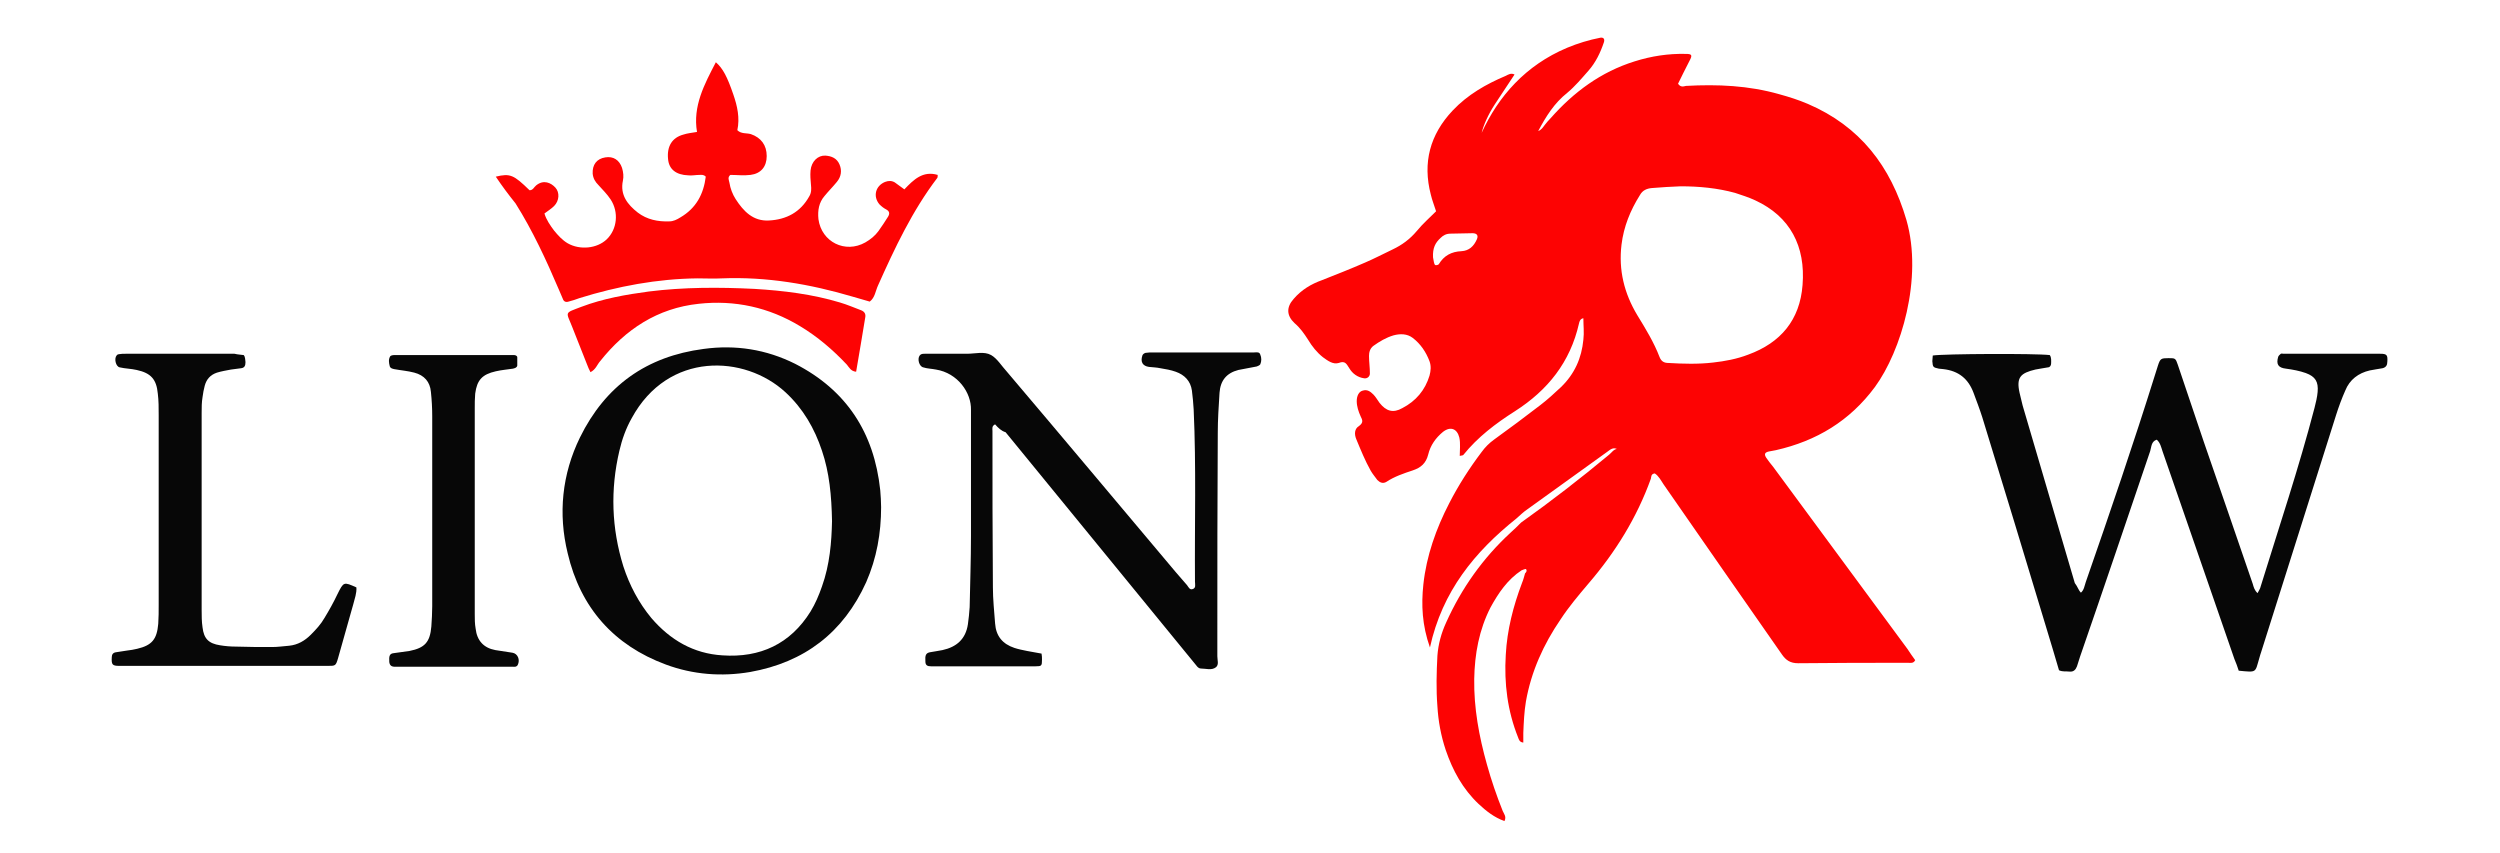
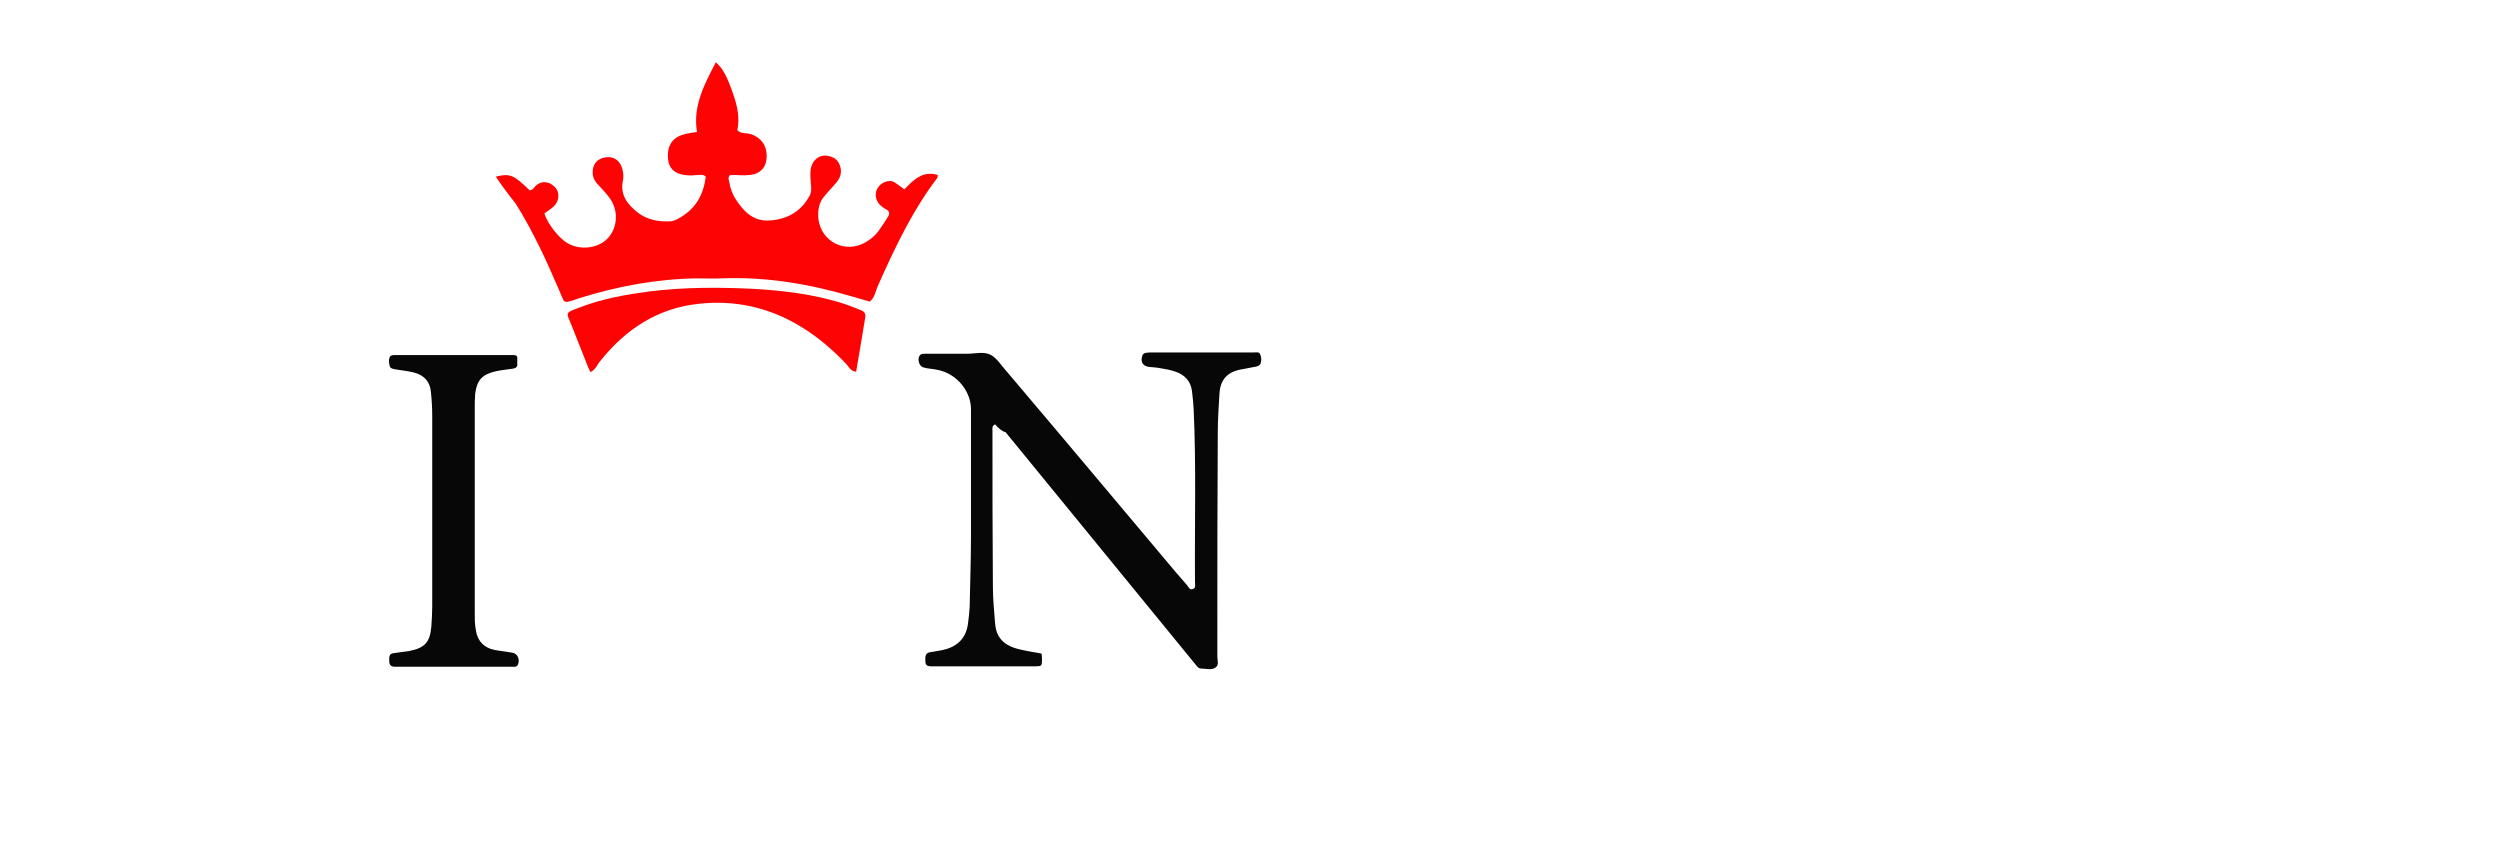
<svg xmlns="http://www.w3.org/2000/svg" version="1.1" id="Layer_1" x="0px" y="0px" viewBox="0 0 570.3 194.7" style="enable-background:new 0 0 570.3 194.7;" xml:space="preserve">
  <style type="text/css"> .st0{fill:#FD0303;} .st1{fill:#070707;} </style>
  <g>
-     <path class="st0" d="M347.1,130.1c-3.2,2.1-5.3,5.2-7.1,8.5c-2.6,5.1-3.6,10.6-3.7,16.3c-0.1,6.6,1.1,13.1,2.9,19.5 c1,3.6,2.2,7.1,3.6,10.6c0.3,0.7,0.9,1.3,0.4,2.3c-2.3-0.8-4.2-2.3-5.9-3.9c-3.6-3.4-5.9-7.6-7.5-12.3c-1.1-3.3-1.7-6.6-1.9-10 c-0.3-3.8-0.2-7.7,0-11.5c0.2-2.7,0.9-5.2,2-7.6c3.5-7.8,8.4-14.7,14.7-20.5c0.8-0.7,1.6-1.5,2.4-2.3c6.9-4.9,13.6-10.1,20.1-15.5 c0.6-0.5,1-1.2,1.8-1.3c0-0.4,0.1-0.7,0.6-0.8l0.1-0.1c0,0,0,0.2,0,0.2c-0.5,0.1-0.8,0.3-0.6,0.8c-1-0.6-1.7,0.1-2.4,0.6 c-6.1,4.4-12.1,8.7-18.2,13.1c-0.9,0.6-1.7,1.4-2.5,2.1c-9.5,7.6-16.9,16.6-19.7,29.4c-1.8-5.1-2-9.7-1.5-14.4 c0.7-6.5,2.9-12.7,5.9-18.5c2.1-4.1,4.6-8,7.4-11.7c0.8-1.1,1.7-2,2.8-2.8c3.6-2.6,7.1-5.2,10.6-7.9c1.7-1.3,3.2-2.7,4.7-4.1 c3.1-3,4.7-6.6,5.1-10.8c0.2-1.6,0-3.3,0-4.9c-0.7,0.1-0.9,0.7-1,1.2c-2,8.8-7.1,15.2-14.6,20c-4.4,2.8-8.5,5.9-11.8,10 c-0.1,0.1-0.4,0.1-0.8,0.2c0-1.4,0.2-2.8-0.1-4.2c-0.5-2-2-2.6-3.7-1.3c-1.7,1.4-2.9,3.1-3.4,5.2c-0.5,2-1.7,3-3.5,3.6 c-2.1,0.7-4.2,1.4-6,2.6c-0.8,0.5-1.5,0.2-2.1-0.4c-0.5-0.7-1.1-1.4-1.5-2.1c-1.3-2.3-2.3-4.8-3.3-7.2c-0.5-1.2-0.4-2.4,0.6-3 c1.1-0.8,0.8-1.4,0.4-2.2c-0.5-1.1-0.9-2.3-0.9-3.5c0-1.2,0.5-2.2,1.4-2.4c1-0.3,1.7,0.2,2.4,0.9c0.5,0.5,0.9,1.2,1.4,1.9 c1.5,1.9,3.1,2.4,5.2,1.2c3.1-1.6,5.2-4.1,6.2-7.4c0.3-1.1,0.4-2.2,0-3.3c-0.8-2.1-2-3.9-3.8-5.3c-1.3-1-2.9-1-4.4-0.6 c-1.7,0.5-3.2,1.4-4.6,2.4c-0.8,0.6-1,1.5-1,2.3c0,1.3,0.2,2.6,0.2,4c0,0.7-0.6,1.2-1.3,1.1c-1.5-0.2-2.7-1.1-3.4-2.3 c-0.6-0.9-0.9-1.8-2.4-1.2c-1.3,0.4-2.5-0.5-3.6-1.3c-1.4-1.1-2.5-2.5-3.4-4c-0.9-1.4-1.8-2.7-3.1-3.8c-1.8-1.7-1.9-3.6-0.2-5.5 c1.8-2.1,4-3.4,6.5-4.3c3.3-1.3,6.6-2.6,9.8-4c2.1-0.9,4.2-2,6.3-3c2.1-1,3.9-2.3,5.5-4.2c1.3-1.6,2.9-3,4.4-4.5 c-0.4-1.3-0.9-2.5-1.2-3.8c-1.9-7.3-0.2-13.7,5-19.2c3.4-3.6,7.6-6,12.1-7.9c0.6-0.3,1.2-0.7,2-0.3c-1.5,2.3-3,4.5-4.5,6.8 c-1.5,2.3-2.6,4.8-3,6.5c3.8-8.3,10-15.4,19.5-19.4c2.4-1,5-1.8,7.6-2.3c0.7-0.1,1,0.3,0.8,1c-0.8,2.4-1.9,4.7-3.6,6.6 c-1.5,1.7-3,3.5-4.8,5c-2.9,2.3-4.8,5.3-6.6,8.7c0.8-0.3,1.1-0.9,1.5-1.4c0.4-0.5,0.8-1,1.3-1.5c5.3-6,11.5-10.6,19.2-13 c3.8-1.2,7.7-1.8,11.7-1.7c1.4,0,1.5,0.3,0.8,1.6c-0.9,1.8-1.8,3.5-2.6,5.2c0.6,0.9,1.3,0.6,1.8,0.5c7.2-0.4,14.3-0.1,21.3,1.9 c2.2,0.6,4.4,1.3,6.5,2.2c11.9,5.1,18.9,14.2,22.5,26.5c3.8,13.3-1.2,29.9-7.2,38.1c-5.7,7.7-13.3,12.3-22.6,14.4 c-0.5,0.1-1.1,0.2-1.6,0.3c-0.9,0.2-1.1,0.6-0.6,1.4c0.5,0.7,1,1.4,1.6,2.1c10.2,13.8,20.4,27.7,30.6,41.5c0.6,0.9,1.2,1.8,1.8,2.6 c-0.4,0.8-1.1,0.6-1.6,0.6c-8.4,0-16.7,0-25.1,0.1c-1.8,0-2.8-0.7-3.7-2c-9-12.9-18-25.8-27-38.8c-0.6-0.9-1.1-1.9-2-2.5 c-0.9,0.1-0.8,0.8-0.9,1.2c-3.2,8.9-8.1,16.8-14.3,24c-2.2,2.6-4.4,5.2-6.3,8.1c-3.9,5.7-6.7,11.9-7.9,18.7 c-0.4,2.4-0.5,4.8-0.6,7.2c0,0.7,0,1.4,0,2.2c-0.9-0.1-1-0.7-1.2-1.2c-2.4-6-3.2-12.3-2.8-18.8c0.3-5.7,1.7-11.1,3.7-16.4 c0.3-0.7,0.5-1.5,0.7-2.2c0.3-0.3,0.5-0.6,0.2-1C347.8,129.8,347.4,130,347.1,130.1z M383.4,42.5c-2.2,0.1-4.4,0.2-6.6,0.4 c-1.1,0.1-2.1,0.5-2.7,1.6c-2.2,3.5-3.7,7.2-4.2,11.3c-0.7,5.8,0.6,11.1,3.6,16.1c1.9,3.1,3.8,6.2,5.1,9.6c0.4,1,1.1,1.3,2,1.3 c3.4,0.2,6.8,0.3,10.2-0.1c2.7-0.3,5.4-0.8,8-1.8c7.4-2.7,11.8-7.9,12.4-15.9c0.7-8.8-2.8-15.6-10.8-19.3c-1.5-0.7-3.1-1.2-4.6-1.7 C391.8,42.9,387.6,42.5,383.4,42.5z M326.9,58.7c0,0.1,0.1,0.6,0.2,1.1c0.1,0.3,0.1,0.7,0.5,0.7c0.2,0,0.5-0.1,0.6-0.2 c1.2-2,2.9-2.9,5.2-3c1.7-0.1,2.8-1.1,3.5-2.7c0.4-0.9,0-1.4-1-1.4c-1.7,0-3.3,0.1-5,0.1c-1,0-1.7,0.4-2.3,1 C327.4,55.4,326.8,56.6,326.9,58.7z" />
-     <path class="st1" d="M474.7,135.2c0.7-0.6,0.8-1.5,1.1-2.4c5.5-15.8,10.9-31.6,15.9-47.6c0.2-0.6,0.4-1.3,0.6-1.9 c0.5-1.5,0.7-1.6,2.4-1.6c1.5,0,1.6,0,2.1,1.5c2,5.8,3.9,11.7,5.9,17.5c3.7,10.8,7.5,21.6,11.2,32.5c0.2,0.7,0.4,1.5,1.1,2.1 c0.3-0.6,0.6-1,0.7-1.5c4.2-13.6,8.7-27,12.3-40.8c0.3-1.2,0.6-2.4,0.7-3.6c0.2-2.3-0.5-3.5-2.7-4.3c-1.4-0.5-3-0.8-4.5-1 c-1.8-0.2-2.3-1-1.8-2.7c0.1-0.3,0.4-0.5,0.6-0.7c0.2-0.1,0.4,0,0.6,0c7.4,0,14.8,0,22.1,0c1.5,0,1.7,0.3,1.6,1.8 c0,0.8-0.3,1.3-1.1,1.5c-1,0.2-2,0.3-2.9,0.5c-2.6,0.6-4.6,2.1-5.6,4.6c-0.8,1.8-1.5,3.7-2.1,5.6c-5.7,18-11.4,36.1-17.1,54.1 c-0.1,0.4-0.3,0.8-0.4,1.3c-1,3.4-0.5,3.3-4.7,2.9c-0.3-0.9-0.6-1.8-1-2.7c-5.5-15.8-10.9-31.6-16.4-47.4c-0.3-0.9-0.5-1.9-1.3-2.6 c-1.3,0.4-1.2,1.7-1.5,2.6c-5.3,15.6-10.6,31.3-16,46.9c-0.2,0.7-0.5,1.5-0.7,2.2c-0.3,0.8-0.8,1.3-1.7,1.2 c-0.8-0.1-1.5,0.1-2.4-0.3c-0.9-3.1-1.9-6.4-2.9-9.7c-4.8-16-9.7-32-14.6-48c-0.6-1.9-1.3-3.7-2-5.6c-1.2-3.2-3.4-5-6.9-5.4 c-0.3,0-0.7-0.1-1-0.1c-1.3-0.3-1.4-0.3-1.5-1.7c0-0.4,0.1-0.9,0.1-1.3c2.5-0.4,23.4-0.5,26.7-0.1c0.4,0.6,0.3,1.3,0.3,1.9 c0,0.5-0.3,0.9-0.7,0.9c-1,0.2-2,0.3-2.9,0.5c-3.3,0.8-4.4,1.7-3.6,5.3c0.2,1,0.5,1.9,0.7,2.9c4,13.5,7.9,27,11.9,40.5 C474,133.9,474.1,134.6,474.7,135.2z" />
    <path class="st0" d="M113.1,40.3c3.3-0.8,4.1-0.4,7.7,3.1c0.8,0,1-0.7,1.5-1.1c1.7-1.4,3.4-0.6,4.4,0.5c1,1.1,0.9,3-0.3,4.2 c-0.6,0.6-1.4,1.1-2.2,1.7c0.4,1.4,1.3,2.7,2.2,3.9c0.9,1.1,1.9,2.2,3.1,2.9c2.8,1.6,6.7,1.2,8.9-0.9c2.4-2.3,2.8-6.2,0.9-9.1 c-0.8-1.2-1.8-2.2-2.8-3.3c-0.7-0.7-1.2-1.5-1.3-2.6c-0.1-2,0.9-3.4,2.9-3.7c1.8-0.3,3.2,0.6,3.8,2.4c0.3,1,0.4,2,0.2,2.9 c-0.7,3.3,1.1,5.5,3.4,7.3c2.1,1.6,4.6,2.1,7.2,2c0.9,0,1.7-0.4,2.5-0.9c3.6-2.1,5.3-5.3,5.8-9.3c-0.5-0.5-0.9-0.4-1.4-0.4 c-0.9,0-1.8,0.2-2.6,0.1c-2.8-0.1-4.4-1.4-4.6-3.7c-0.3-2.9,0.9-4.9,3.5-5.6c0.9-0.3,1.9-0.4,3.1-0.6c-1-5.9,1.7-10.9,4.3-15.9 c1.6,1.4,2.6,3.3,4,7.4c0.9,2.6,1.5,5.3,0.9,8.1c0.9,0.9,2.1,0.6,3.1,0.9c2.3,0.8,3.6,2.5,3.6,5c0,2.4-1.3,4-3.7,4.3 c-1.5,0.2-3.1,0-4.6,0c-0.7,0.6-0.3,1.2-0.2,1.8c0.2,1.3,0.7,2.6,1.4,3.7c1.8,2.8,4,5.1,7.6,4.9c4-0.2,7.2-1.9,9.2-5.5 c0.5-0.8,0.5-1.7,0.4-2.6c-0.1-1.1-0.2-2.2-0.1-3.3c0.2-2.1,1.7-3.5,3.4-3.4c1.4,0.1,2.6,0.6,3.2,2c0.6,1.4,0.4,2.8-0.6,4 c-0.9,1.1-1.9,2.1-2.8,3.2c-1.3,1.5-1.6,3.3-1.4,5.3c0.7,5.2,6.1,7.9,10.7,5.3c1.2-0.7,2.2-1.5,3-2.6c0.8-1.1,1.5-2.2,2.2-3.3 c0.4-0.7,0.3-1.2-0.4-1.6c-0.6-0.3-1.1-0.7-1.6-1.2c-1.5-1.8-0.9-4.2,1.3-5.1c0.8-0.3,1.5-0.3,2.2,0.1c0.7,0.5,1.4,1,2.2,1.6 c2.1-2.2,4.2-4.3,7.6-3.3c0,0.3,0,0.6-0.1,0.7c-5.7,7.5-9.7,16-13.5,24.5c-0.6,1.3-0.7,2.8-1.9,3.7c-1.3-0.4-2.5-0.7-3.8-1.1 c-9.8-2.9-19.7-4.6-29.9-4.2c-1.9,0.1-3.7,0-5.6,0c-9.2,0.1-18.2,1.8-26.9,4.5c-0.8,0.3-1.7,0.6-2.5,0.8c-0.6,0.2-1.1,0-1.3-0.6 c-0.3-0.7-0.6-1.4-0.9-2.1c-2.9-6.8-6-13.5-9.9-19.7C116,44.4,114.5,42.4,113.1,40.3z" />
    <path class="st1" d="M227,96.8c-0.8,0.4-0.6,1-0.6,1.5c0,11.9,0,23.8,0.1,35.7c0,2.7,0.3,5.5,0.5,8.2c0.2,2.9,1.7,4.7,4.4,5.6 c0.9,0.3,1.9,0.5,2.9,0.7c1.1,0.2,2.1,0.4,3.3,0.6c0.1,0.5,0.1,1,0.1,1.4c0,1.4-0.1,1.5-1.5,1.5c-7.9,0-15.9,0-23.8,0 c-0.8,0-1.3-0.2-1.3-1.1c-0.1-1.4,0.1-1.9,1-2.1c1-0.2,2-0.3,2.9-0.5c3.2-0.7,5.3-2.5,5.8-5.9c0.2-1.3,0.3-2.6,0.4-3.9 c0.1-5.4,0.3-10.8,0.3-16.2c0-8.6,0-17.2,0-25.8c0-1,0-2,0-3c0.1-3.9-3-8.4-8-9.2c-1-0.2-2-0.2-2.9-0.5c-0.9-0.2-1.4-1.9-0.8-2.7 c0.3-0.4,0.7-0.4,1.2-0.4c3.2,0,6.4,0,9.6,0c1.9,0,3.9-0.6,5.5,0.3c1.4,0.8,2.4,2.5,3.6,3.8c12.9,15.2,25.7,30.5,38.5,45.7 c0.9,1,1.7,2,2.6,3c0.3,0.4,0.6,1.1,1.2,0.9c0.9-0.2,0.6-1.1,0.6-1.7c-0.1-13.1,0.3-26.2-0.3-39.3c-0.1-1.4-0.2-2.9-0.4-4.3 c-0.3-2.2-1.7-3.6-3.7-4.3c-1.1-0.4-2.3-0.6-3.5-0.8c-0.9-0.2-1.8-0.2-2.6-0.3c-1.4-0.2-2-1.1-1.5-2.6c0.1-0.3,0.4-0.5,0.7-0.6 c0.3,0,0.7-0.1,1-0.1c7.9,0,15.9,0,23.8,0c0.5,0,1.2-0.2,1.4,0.5c0.3,0.7,0.3,1.5,0,2.2c-0.1,0.2-0.5,0.4-0.8,0.5 c-1.4,0.3-2.8,0.5-4.2,0.8c-2.7,0.7-4.1,2.4-4.3,5.2c-0.2,3.1-0.4,6.2-0.4,9.2c-0.1,15.4-0.1,30.9-0.1,46.3c0,1.5,0,3.1,0,4.6 c0,0.9,0.4,1.9-0.3,2.5c-1,0.8-2.3,0.3-3.5,0.3c-0.4,0-0.8-0.4-1-0.7c-0.9-1.1-1.8-2.2-2.7-3.3c-13.6-16.6-27.2-33.3-40.8-49.9 C228.4,98.3,227.7,97.6,227,96.8z" />
-     <path class="st1" d="M201,115.7c0,5.9-1,11.6-3.4,17.1c-5.2,11.5-14.1,18.3-26.5,20.5c-6.5,1.1-13,0.6-19.2-1.7 c-11.9-4.4-19.5-13-22.4-25.4c-2.2-9-1.3-18,2.8-26.4c5.8-11.8,15.2-18.5,28.2-20.2c7.3-1,14.3,0.1,20.9,3.4 c11.7,6,18,15.7,19.4,28.8C200.9,113.1,201,114.4,201,115.7z M189.8,118.9c-0.1-5.8-0.6-11.1-2.3-16.1c-1.7-5.1-4.3-9.6-8.3-13.3 c-9.3-8.6-26.8-9.4-35.1,5.9c-1.3,2.3-2.2,4.8-2.8,7.4c-2.1,8.9-1.8,17.7,0.9,26.4c1.4,4.3,3.5,8.3,6.4,11.8 c4.3,5,9.6,8.1,16.2,8.5c8.6,0.6,15.5-2.6,20.1-10c1.1-1.8,1.9-3.7,2.6-5.7C189.3,128.8,189.7,123.6,189.8,118.9z" />
-     <path class="st1" d="M55.6,81c0.4,0.5,0.3,1.1,0.4,1.6c0,0.8-0.2,1.3-1,1.4c-0.8,0.1-1.5,0.2-2.3,0.3c-1.1,0.2-2.2,0.4-3.2,0.7 c-1.5,0.5-2.4,1.5-2.8,3c-0.2,0.8-0.4,1.7-0.5,2.6C46,91.8,46,93,46,94.2c0,15,0,30,0,44.9c0,1.3,0,2.7,0.2,4 c0.3,2.6,1.4,3.7,4,4.1c1.2,0.2,2.4,0.3,3.6,0.3c2.8,0.1,5.5,0.1,8.3,0.1c1.3,0,2.6-0.2,3.9-0.3c1.9-0.2,3.5-1.1,4.9-2.5 c1.2-1.2,2.3-2.4,3.1-3.8c1.1-1.8,2.1-3.6,3-5.5c1.4-2.8,1.4-2.8,4.3-1.5c0.1,1.3-0.4,2.6-0.7,3.8c-1.2,4.1-2.3,8.3-3.5,12.4 c-0.5,1.7-0.6,1.7-2.3,1.7c-1.3,0-2.6,0-4,0c-13.8,0-27.5,0-41.3,0c-0.8,0-1.5,0-2.3,0c-1.6,0-1.8-0.3-1.7-2c0-0.6,0.3-1,0.9-1.1 c0.9-0.1,1.7-0.3,2.6-0.4c0.8-0.1,1.5-0.2,2.3-0.4c3.4-0.8,4.5-2.2,4.8-5.7c0.1-1.4,0.1-2.9,0.1-4.3c0-14.4,0-28.9,0-43.3 c0-1.7,0-3.3-0.2-4.9c-0.3-3.3-1.6-4.7-4.8-5.4c-1.3-0.3-2.6-0.3-3.9-0.6c-0.9-0.2-1.3-2-0.7-2.7c0.1-0.2,0.4-0.3,0.5-0.3 c0.5-0.1,1.1-0.1,1.6-0.1c8.3,0,16.5,0,24.8,0C54.3,80.9,55,80.9,55.6,81z" />
    <path class="st1" d="M103.3,152.1c-4.4,0-8.8,0-13.2,0c-0.8,0-1.2-0.3-1.3-1.1c-0.1-1.4,0.1-1.9,1-2c1.2-0.2,2.4-0.3,3.6-0.5 c3.5-0.7,4.7-2,5-5.6c0.1-1.5,0.2-3.1,0.2-4.6c0-14.4,0-28.9,0-43.3c0-1.9-0.1-3.7-0.3-5.6c-0.2-2.3-1.5-3.8-3.8-4.4 c-1.5-0.4-3-0.5-4.6-0.8c-0.4-0.1-0.9-0.2-1-0.7c-0.2-0.8-0.3-1.5,0.1-2.2c0.1-0.2,0.6-0.3,0.9-0.3c1.8,0,3.5,0,5.3,0 c6.5,0,13,0,19.5,0c0.9,0,1.8,0,2.6,0c0.3,0,0.7,0.2,0.7,0.5c0,0.6,0,1.3,0,1.9c-0.1,0.5-0.6,0.6-1,0.7c-1.3,0.2-2.6,0.3-3.9,0.6 c-3.1,0.7-4.3,2-4.7,5.1c-0.1,1.1-0.1,2.2-0.1,3.3c0,15.7,0,31.3,0,47c0,1.1,0,2.2,0.2,3.3c0.3,2.7,1.8,4.4,4.5,4.9 c1.3,0.2,2.6,0.4,3.9,0.6c1.2,0.2,1.8,1.6,1.2,2.8c-0.3,0.5-0.7,0.4-1.1,0.4c-2.4,0-4.8,0-7.3,0 C107.4,152.1,105.4,152.1,103.3,152.1C103.3,152.1,103.3,152.1,103.3,152.1z" />
    <path class="st0" d="M195.3,84.8c-1.2-0.1-1.6-1-2.1-1.6c-3.2-3.4-6.7-6.4-10.7-8.8c-7.1-4.3-14.9-6-23.1-5.1 c-9.4,1-16.7,5.8-22.5,13.1c-0.7,0.8-1,1.9-2.2,2.5c-0.3-0.6-0.6-1.2-0.8-1.8c-1.1-2.9-2.3-5.7-3.4-8.6c-1.4-3.5-1.8-3,2.1-4.5 c5-1.9,10.2-2.8,15.4-3.5c8-1,16-1,24.1-0.6c6.6,0.4,13.2,1.2,19.5,3.1c1.7,0.5,3.3,1.2,4.9,1.8c0.7,0.3,1,0.8,0.9,1.5 C196.7,76.6,196,80.7,195.3,84.8z" />
  </g>
  <g>
-     <path class="st0" d="M1078.8,1604.6c-16.2,10.5-26.7,25.8-35.3,42.5c-13.2,25.4-18.1,52.9-18.6,81.2c-0.6,33.2,5.4,65.6,14.3,97.5 c5,18,11.2,35.6,17.8,53c1.3,3.3,4.5,6.6,1.8,11.4c-11.4-4.2-20.9-11.3-29.7-19.5c-18.1-17-29.6-38-37.3-61.2 c-5.3-16.2-8.4-33-9.7-50c-1.5-19.2-1.1-38.4,0.2-57.6c0.9-13.3,4.4-25.9,9.8-38c17.4-39.2,42-73.2,73.7-102.1 c4-3.7,7.9-7.6,11.9-11.3c34.4-24.6,68-50.3,100.6-77.2c2.9-2.4,5.1-5.9,9.2-6.7c-0.2-2.1,0.6-3.6,2.8-4l0.5-0.6 c0,0-0.1,0.8-0.1,0.8c-2.3,0.5-3.9,1.4-2.9,4.2c-4.9-2.8-8.3,0.6-11.8,3.1c-30.3,21.9-60.7,43.7-90.9,65.7 c-4.4,3.2-8.4,7.1-12.5,10.6c-47.6,37.9-84.6,83-98.5,146.7c-9.1-25.3-10-48.6-7.3-72.2c3.7-32.6,14.3-63.2,29.2-92.3 c10.6-20.6,23.2-39.9,37.1-58.5c4-5.4,8.6-9.8,14-13.8c17.8-13,35.4-26.1,53-39.3c8.4-6.3,16-13.4,23.6-20.6 c15.7-14.7,23.5-33,25.6-53.9c0.8-8.1,0.1-16.3,0.1-24.5c-3.7,0.6-4.3,3.5-4.9,6.1c-9.8,43.9-35.5,76-72.8,99.9 c-21.8,14-42.4,29.7-58.7,50.2c-0.5,0.6-1.9,0.6-3.9,1.1c0.2-7.2,0.9-14.1-0.7-20.9c-2.4-10.2-10.2-13-18.4-6.3 c-8.3,6.8-14.5,15.6-17,25.8c-2.5,10-8.6,15-17.3,17.9c-10.5,3.4-20.8,7.1-30.2,13c-3.8,2.4-7.5,1.2-10.3-2.2 c-2.7-3.4-5.4-7-7.6-10.7c-6.6-11.4-11.5-23.7-16.4-36c-2.4-6-1.8-11.7,2.8-15c5.3-3.8,3.9-6.9,1.9-11.1 c-2.6-5.5-4.3-11.3-4.4-17.5c-0.1-6,2.6-10.8,6.9-12c4.9-1.3,8.7,1.1,11.8,4.3c2.7,2.7,4.5,6.2,6.8,9.3c7.3,9.5,15.4,11.8,26,6.2 c15.2-8,25.7-20.4,31-36.9c1.7-5.3,1.9-11.1,0-16.3c-3.9-10.4-10-19.6-18.8-26.6c-6.6-5.2-14.4-5.1-22.1-3.1 c-8.6,2.2-16.1,7-23.2,12.2c-4.1,3-4.9,7.3-4.9,11.7c0,6.6,0.8,13.2,1,19.7c0.1,3.6-3,5.9-6.6,5.4c-7.6-1.1-13.3-5.4-17.2-11.6 c-2.9-4.7-4.6-8.7-12-6.2c-6.6,2.2-12.7-2.3-17.9-6.5c-7-5.5-12.3-12.6-17-20c-4.4-7-9.1-13.5-15.4-19.1 c-9.2-8.3-9.3-18.1-1.1-27.7c8.8-10.2,20.2-16.8,32.7-21.6c16.4-6.4,32.7-12.9,48.9-19.8c10.6-4.5,20.9-9.8,31.3-14.9 c10.5-5.1,19.7-11.6,27.3-20.7c6.6-8,14.5-14.9,21.9-22.4c-2-6.4-4.2-12.6-5.9-18.9c-9.2-36.6-1-68.6,25.2-95.8 c17.1-17.8,38-29.8,60.4-39.3c3-1.3,5.8-3.4,10.2-1.3c-7.5,11.3-15.2,22.4-22.4,33.8c-7.4,11.6-12.9,24-15.1,32.3 c18.8-41.2,50.2-76.7,97.3-96.8c12.2-5.2,24.8-9.1,37.7-11.6c3.3-0.6,5,1.6,3.8,4.9c-4.2,12-9.3,23.5-18,33.1 c-7.7,8.6-15.2,17.5-24.2,24.7c-14.5,11.6-24.2,26.7-32.9,43.4c4.1-1.4,5.6-4.4,7.7-6.9c2.1-2.5,4.2-5.1,6.4-7.5 c26.3-29.9,57.3-52.8,95.8-64.7c19.1-5.9,38.5-8.8,58.5-8.3c6.9,0.2,7.5,1.3,4.1,8.1c-4.4,8.8-8.9,17.5-13.2,25.8 c2.8,4.5,6.3,2.8,9.2,2.7c35.9-2.1,71.5-0.4,106.3,9.3c11.1,3.1,22.1,6.7,32.7,11.2c59.2,25.4,94.6,70.8,112.2,132.2 c19,66.3-5.8,149.5-35.9,190.4c-28.4,38.7-66.6,61.5-112.8,71.9c-2.7,0.6-5.4,0.8-8.1,1.4c-4.5,1-5.5,3.2-3,6.8 c2.5,3.6,5.1,7.1,7.7,10.7c50.9,69.1,101.8,138.2,152.7,207.2c3.2,4.3,6.1,8.8,8.9,12.8c-2.2,4.2-5.3,3-7.8,3 c-41.8,0.1-83.6-0.2-125.4,0.3c-9,0.1-13.9-3.3-18.7-10.2c-44.8-64.7-89.9-129.1-135-193.6c-3.1-4.4-5.3-9.6-10-12.4 c-4.3,0.4-3.9,4-4.6,6.1c-16,44.6-40.4,84.2-71.2,119.9c-11.1,12.9-22,26.1-31.5,40.2c-19.2,28.6-33.4,59.3-39.5,93.5 c-2.1,12-2.7,24-3,36.1c-0.1,3.6,0,7.1,0,10.8c-4.7-0.6-4.9-3.7-5.8-6.1c-12-30.2-16-61.6-14.1-93.8c1.7-28.3,8.5-55.4,18.6-81.7 c1.4-3.6,2.5-7.2,3.7-10.9c1.7-1.4,2.7-3.2,0.9-4.9C1082.1,1602.9,1080.1,1604.1,1078.8,1604.6z M1260.1,1166.8 c-11,0.6-21.9,1.1-32.9,1.9c-5.7,0.4-10.3,2.7-13.6,8c-11,17.4-18.7,36-21.1,56.7c-3.4,28.9,3.1,55.7,18,80.6 c9.3,15.6,19.2,30.8,25.6,47.9c1.9,5,5.5,6.4,10.2,6.7c17,1,34.1,1.5,51-0.6c13.6-1.7,27.2-4.2,40.1-9c37-13.7,58.9-39.5,62.1-79.4 c3.6-44.1-14-78-54.1-96.4c-7.5-3.4-15.3-6.2-23.2-8.4C1301.9,1168.9,1281.1,1166.8,1260.1,1166.8z M977.8,1247.7 c0,0.3,0.3,3,0.8,5.7c0.3,1.5,0.5,3.5,2.7,3.5c0.9,0,2.3-0.4,2.8-1.2c5.8-9.8,14.4-14.4,25.8-15.1c8.4-0.5,14-5.7,17.3-13.4 c1.9-4.4,0.1-7-5.1-6.9c-8.2,0.2-16.5,0.6-24.7,0.6c-4.8,0-8.5,2.1-11.7,5.2C980.1,1231.2,977.3,1237.6,977.8,1247.7z" />
-   </g>
+     </g>
</svg>